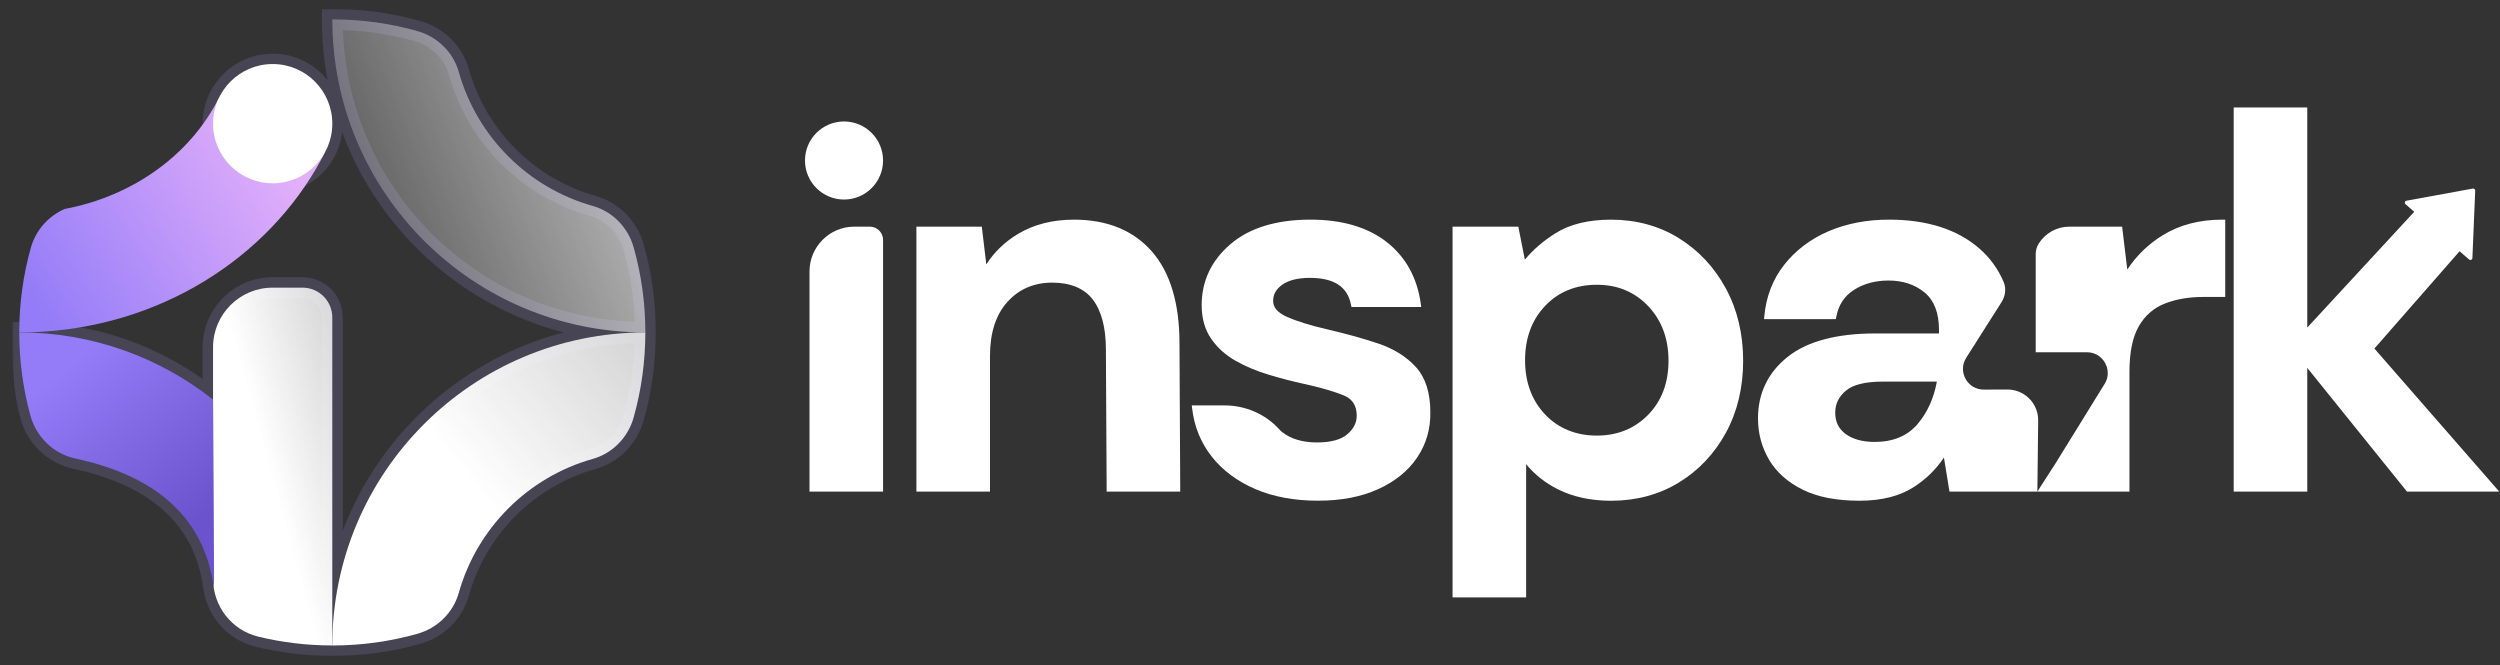
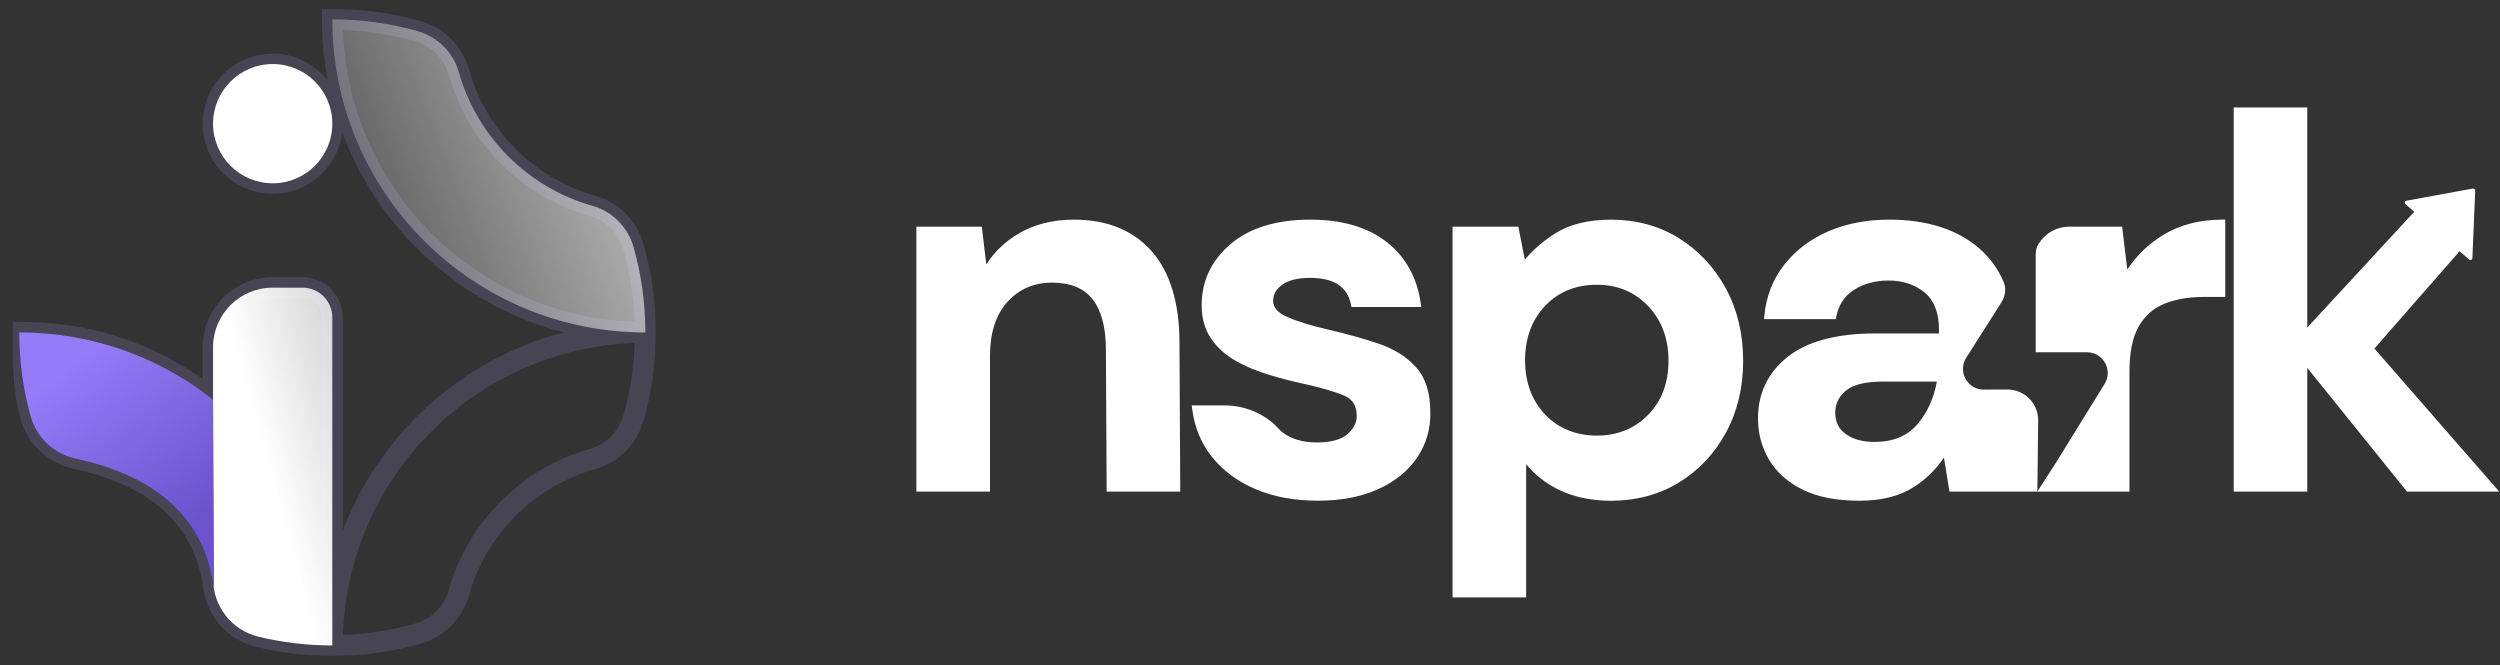
<svg xmlns="http://www.w3.org/2000/svg" width="714" height="190" viewBox="0 0 714 190" fill="none">
  <rect x="0" y="0" width="714" height="190" fill="#333333" stroke="none" />
  <mask id="path-2-outside-1_29_12408" maskUnits="userSpaceOnUse" x="3.499" y="2.522" width="184" height="185" fill="black">
    <rect fill="white" x="3.499" y="2.522" width="184" height="185" />
    <path fill-rule="evenodd" clip-rule="evenodd" d="M184.318 94.936C134.943 94.936 94.913 54.902 94.913 5.522C103.338 5.522 111.49 6.688 119.218 8.865C124.917 10.472 129.441 14.863 131.048 20.563C136.247 39.042 150.807 53.598 169.284 58.803C174.984 60.411 179.374 64.934 180.981 70.635C183.158 78.362 184.323 86.516 184.323 94.936H184.318ZM94.907 90.67V183.818C95.2 134.689 135.117 94.948 184.311 94.948C184.31 103.371 183.145 111.523 180.969 119.25C179.362 124.95 174.971 129.474 169.272 131.081C150.795 136.281 136.234 150.842 131.035 169.321C129.428 175.021 124.904 179.412 119.205 181.019C111.478 183.196 103.325 184.362 94.906 184.362L94.906 184.342C87.61 184.341 80.517 183.469 73.727 181.814C66.698 180.102 61.636 174.079 60.932 166.99C57.793 145.848 41.944 135.325 21.562 130.956C15.336 129.62 10.403 124.872 8.71 118.731C6.624 111.152 6.499 103.187 6.499 94.943C27.395 94.943 45.624 102.097 60.849 114.113V99.18C60.849 89.776 68.475 82.149 77.878 82.149H86.393C91.097 82.149 94.907 85.96 94.907 90.665V90.67ZM77.878 18.307C87.283 18.307 94.907 25.932 94.907 35.339C94.907 44.745 87.283 52.37 77.878 52.37C68.473 52.37 60.849 44.745 60.849 35.339C60.849 25.932 68.473 18.307 77.878 18.307Z" />
  </mask>
  <path d="M94.913 5.522V2.542H91.933V5.522H94.913ZM119.218 8.865L120.027 5.996L120.026 5.996L119.218 8.865ZM131.048 20.563L133.917 19.756L133.916 19.754L131.048 20.563ZM169.284 58.803L170.093 55.935L170.092 55.935L169.284 58.803ZM180.981 70.635L183.85 69.827L183.85 69.826L180.981 70.635ZM184.323 94.936V97.916H187.304V94.936H184.323ZM94.907 183.818H91.927L97.888 183.836L94.907 183.818ZM184.311 94.948L187.291 94.948L187.291 91.968H184.311V94.948ZM180.969 119.25L183.837 120.058L183.837 120.058L180.969 119.25ZM169.272 131.081L170.079 133.95L170.081 133.949L169.272 131.081ZM131.035 169.321L133.904 170.13L133.904 170.128L131.035 169.321ZM119.205 181.019L120.013 183.888L120.014 183.888L119.205 181.019ZM94.906 184.362L91.925 184.361L91.924 187.342H94.906V184.362ZM94.906 184.342L97.886 184.343L97.887 181.361L94.906 181.361L94.906 184.342ZM73.727 181.814L74.433 178.918L74.432 178.918L73.727 181.814ZM60.932 166.99L63.898 166.696L63.891 166.624L63.88 166.553L60.932 166.99ZM21.562 130.956L20.937 133.87L20.938 133.87L21.562 130.956ZM8.71 118.731L5.837 119.521L5.837 119.522L8.71 118.731ZM6.499 94.943V91.963H3.518V94.943H6.499ZM60.849 114.113L59.002 116.452L63.829 120.262V114.113H60.849ZM91.933 5.522C91.933 56.548 133.297 97.916 184.318 97.916V91.956C136.59 91.956 97.894 53.256 97.894 5.522H91.933ZM120.026 5.996C112.038 3.746 103.614 2.542 94.913 2.542V8.503C103.062 8.503 110.943 9.63 118.409 11.733L120.026 5.996ZM133.916 19.754C132.018 13.02 126.688 7.875 120.027 5.996L118.409 11.733C123.146 13.069 126.864 16.705 128.179 21.372L133.916 19.754ZM170.092 55.935C152.614 51.011 138.835 37.235 133.917 19.756L128.179 21.37C133.659 40.849 149.001 56.186 168.476 61.672L170.092 55.935ZM183.85 69.826C181.972 63.164 176.827 57.834 170.093 55.935L168.475 61.672C173.141 62.988 176.777 66.705 178.113 71.443L183.85 69.826ZM187.304 94.936C187.304 86.24 186.1 77.815 183.85 69.827L178.113 71.443C180.216 78.91 181.343 86.792 181.343 94.936H187.304ZM184.318 97.916H184.323V91.956H184.318V97.916ZM97.888 183.818V90.67H91.927V183.818H97.888ZM184.311 91.968C133.477 91.968 92.229 133.033 91.927 183.801L97.888 183.836C98.171 136.344 136.757 97.929 184.311 97.929V91.968ZM183.837 120.058C186.087 112.071 187.291 103.648 187.291 94.948L181.33 94.948C181.33 103.095 180.203 110.975 178.1 118.442L183.837 120.058ZM170.081 133.949C176.814 132.05 181.959 126.72 183.837 120.058L178.1 118.441C176.764 123.179 173.128 126.897 168.463 128.212L170.081 133.949ZM133.904 170.128C138.822 152.649 152.601 138.868 170.079 133.95L168.464 128.212C148.988 133.693 133.647 149.036 128.166 168.514L133.904 170.128ZM120.014 183.888C126.675 182.009 132.005 176.864 133.904 170.13L128.166 168.512C126.851 173.179 123.133 176.815 118.396 178.151L120.014 183.888ZM94.906 187.342C103.601 187.342 112.026 186.138 120.013 183.888L118.397 178.151C110.93 180.254 103.049 181.381 94.906 181.381V187.342ZM91.925 184.34L91.925 184.361L97.886 184.363L97.886 184.343L91.925 184.34ZM73.021 184.709C80.042 186.42 87.372 187.322 94.906 187.322L94.906 181.361C87.849 181.361 80.993 180.517 74.433 178.918L73.021 184.709ZM57.967 167.284C58.791 175.598 64.731 182.69 73.022 184.709L74.432 178.918C68.666 177.514 64.48 172.56 63.898 166.696L57.967 167.284ZM20.938 133.87C30.834 135.992 39.384 139.559 45.792 144.962C52.139 150.313 56.521 157.574 57.984 167.428L63.88 166.553C62.204 155.264 57.093 146.693 49.634 140.405C42.237 134.168 32.672 130.289 22.187 128.042L20.938 133.87ZM5.837 119.522C7.818 126.711 13.6 132.296 20.937 133.87L22.188 128.042C17.072 126.944 12.988 123.034 11.584 117.939L5.837 119.522ZM3.518 94.943C3.518 103.156 3.63 111.503 5.837 119.521L11.584 117.94C9.619 110.8 9.479 103.218 9.479 94.943H3.518ZM62.695 111.773C46.991 99.379 28.122 91.963 6.499 91.963V97.923C26.668 97.923 44.257 104.815 59.002 116.452L62.695 111.773ZM57.868 99.18V114.113H63.829V99.18H57.868ZM77.878 79.169C66.828 79.169 57.868 88.13 57.868 99.18H63.829C63.829 91.422 70.121 85.13 77.878 85.13V79.169ZM86.393 79.169H77.878V85.13H86.393V79.169ZM97.888 90.665C97.888 84.314 92.743 79.169 86.393 79.169V85.13C89.451 85.13 91.927 87.606 91.927 90.665H97.888ZM97.888 90.67V90.665H91.927V90.67H97.888ZM97.888 35.339C97.888 24.287 88.929 15.327 77.878 15.327V21.288C85.637 21.288 91.927 27.578 91.927 35.339H97.888ZM77.878 55.35C88.929 55.35 97.888 46.39 97.888 35.339H91.927C91.927 43.099 85.637 49.389 77.878 49.389V55.35ZM57.868 35.339C57.868 46.39 66.827 55.35 77.878 55.35V49.389C70.119 49.389 63.829 43.099 63.829 35.339H57.868ZM77.878 15.327C66.827 15.327 57.868 24.287 57.868 35.339H63.829C63.829 27.578 70.119 21.288 77.878 21.288V15.327Z" fill="#AF9FFC" fill-opacity="0.16" mask="url(#path-2-outside-1_29_12408)" />
  <path d="M184.308 94.945C134.933 94.945 94.903 54.911 94.903 5.532C103.328 5.532 111.48 6.697 119.208 8.874C124.907 10.481 129.431 14.872 131.038 20.572C136.237 39.051 150.797 53.607 169.274 58.812C174.974 60.42 179.364 64.944 180.971 70.644C183.148 78.372 184.313 86.525 184.313 94.945H184.308Z" fill="url(#paint0_linear_29_12408)" />
  <path d="M94.904 90.67V184.342C87.608 184.342 80.514 183.469 73.724 181.814C66.141 179.967 60.846 173.101 60.846 165.293V99.18C60.846 89.776 68.472 82.149 77.875 82.149H86.39C91.094 82.149 94.904 85.96 94.904 90.665V90.67Z" fill="url(#paint1_linear_29_12408)" />
  <path d="M60.844 114.126C60.844 114.126 61.227 168.232 61.084 168.168C58.364 146.241 42.309 135.41 21.554 130.96C15.328 129.625 10.395 124.877 8.702 118.735C6.616 111.156 5.499 103.178 5.499 94.934C26.397 94.934 45.619 102.103 60.844 114.121V114.126Z" fill="url(#paint2_linear_29_12408)" />
-   <path d="M184.308 94.934C184.308 103.359 183.143 111.513 180.966 119.241C179.359 124.941 174.969 129.465 169.269 131.072C150.792 136.272 136.232 150.834 131.032 169.312C129.425 175.013 124.902 179.403 119.202 181.011C111.475 183.188 103.322 184.353 94.903 184.353C94.903 134.973 134.933 94.939 184.308 94.939V94.934Z" fill="url(#paint3_linear_29_12408)" />
-   <path d="M92.748 43.639C92.014 45.081 91.242 46.502 90.433 47.897C74.143 75.908 42.218 94.945 5.499 94.945C5.499 86.568 6.648 78.457 8.803 70.766C10.208 65.747 13.795 61.724 18.489 59.675C38.27 55.96 54.602 43.91 62.574 27.848L78.96 36.422L92.748 43.639Z" fill="url(#paint4_linear_29_12408)" />
  <path d="M94.909 35.32C94.909 25.914 87.285 18.289 77.88 18.289C68.475 18.289 60.85 25.914 60.85 35.32C60.85 44.726 68.475 52.351 77.88 52.351C87.285 52.351 94.909 44.726 94.909 35.32Z" fill="white" />
-   <path d="M248.411 64.728H244C236.926 64.728 231.192 70.463 231.192 77.536V140.392H252.206V68.523C252.206 66.427 250.507 64.728 248.411 64.728Z" fill="white" />
  <path d="M306.701 62.734C300.634 62.734 295.277 64.096 290.779 66.782C287.022 69.028 283.976 71.959 281.687 75.509L280.404 64.731H261.727V140.395H282.741V101.657C282.741 95.05 284.426 89.847 287.743 86.191C291.038 82.561 295.336 80.717 300.507 80.717C305.678 80.717 309.647 82.338 312.089 85.528C314.585 88.792 315.846 93.609 315.846 99.84L316.063 140.4H337.077L336.86 98.028C336.86 86.583 334.195 77.755 328.944 71.778C323.661 65.775 316.18 62.728 306.701 62.728V62.734Z" fill="white" />
  <path d="M393.5 98.07C389.102 96.607 384.217 95.251 378.988 94.043C374.229 92.951 370.362 91.749 367.5 90.466C364.883 89.295 363.606 87.812 363.606 85.936C363.606 84.06 364.459 82.577 366.208 81.321C368.02 80.023 370.679 79.361 374.113 79.361C380.974 79.361 384.816 81.862 385.844 87.006L385.976 87.674H405.904L405.772 86.726C404.738 79.281 401.453 73.352 396.012 69.103C390.597 64.874 383.279 62.728 374.261 62.728C364.528 62.728 356.845 65.086 351.425 69.728C345.967 74.406 343.196 80.267 343.196 87.139C343.196 90.927 344.113 94.159 345.914 96.756C347.689 99.32 350.047 101.44 352.914 103.056C355.722 104.64 358.858 105.965 362.228 106.982C365.582 107.999 368.91 108.868 372.115 109.568C377.08 110.659 381.001 111.793 383.767 112.927C386.268 113.955 387.481 115.857 387.481 118.734C387.481 120.716 386.612 122.443 384.816 124.001C383.014 125.569 380.074 126.364 376.068 126.364C372.062 126.364 368.73 125.379 366.223 123.439C365.932 123.217 365.651 122.941 365.37 122.634C361.391 118.21 355.648 115.783 349.697 115.783H340.367L340.478 116.715C341.098 121.887 342.989 126.502 346.094 130.433C349.189 134.36 353.369 137.465 358.514 139.679C363.638 141.878 369.646 142.996 376.375 142.996C383.104 142.996 388.668 141.905 393.495 139.748C398.354 137.576 402.131 134.529 404.728 130.688C407.335 126.83 408.601 122.449 408.5 117.675C408.5 112.143 407.107 107.814 404.352 104.794C401.644 101.827 397.993 99.564 393.495 98.064L393.5 98.07Z" fill="white" />
  <path d="M479.457 67.998C473.803 64.506 467.302 62.736 460.123 62.736C453.642 62.736 448.28 64.05 444.185 66.647C440.725 68.835 437.81 71.357 435.495 74.165L433.635 64.739H414.852V170.625H435.866V132.577C438.33 135.56 441.371 137.965 444.942 139.751C449.271 141.918 454.379 143.015 460.128 143.015C467.302 143.015 473.803 141.271 479.457 137.827C485.1 134.394 489.625 129.609 492.904 123.611C496.179 117.619 497.843 110.693 497.843 103.032C497.843 95.37 496.179 88.424 492.904 82.378C489.619 76.332 485.1 71.495 479.457 68.008V67.998ZM470.714 118.461C466.862 122.409 461.929 124.406 456.043 124.406C450.156 124.406 445.101 122.382 441.302 118.392C437.493 114.392 435.559 109.167 435.559 102.867C435.559 96.567 437.493 91.343 441.302 87.343C445.101 83.353 450.061 81.329 456.043 81.329C462.025 81.329 466.857 83.379 470.709 87.417C474.572 91.47 476.527 96.721 476.527 103.021C476.527 109.321 474.572 114.508 470.714 118.461Z" fill="white" />
-   <path d="M252.2 45.839C252.2 39.682 247.209 34.691 241.053 34.691C234.896 34.691 229.905 39.682 229.905 45.839C229.905 51.995 234.896 56.986 241.053 56.986C247.209 56.986 252.2 51.995 252.2 45.839Z" fill="white" />
  <path d="M634.691 62.728C628.222 62.728 622.504 64.217 617.709 67.163C613.598 69.68 610.196 72.976 607.552 76.982L606.079 64.731H591.005C587.465 64.731 584.17 66.543 582.278 69.537C581.706 70.443 581.399 71.492 581.399 72.563V100.613H596.054C597.697 100.613 599.106 101.254 600.139 102.25C602.026 104.073 602.656 107.093 601.083 109.637L600.139 111.163L587.153 132.187L581.87 140.395L582.103 120.107C582.151 115.719 578.977 112.063 574.786 111.369C574.309 111.29 573.816 111.247 573.313 111.247H571.819L566.563 111.269C561.895 111.279 559.049 106.129 561.55 102.182L571.605 86.344C572.71 84.604 573.054 82.45 572.248 80.552C570.661 76.81 568.336 73.604 565.275 70.947C559.002 65.494 550.323 62.728 539.487 62.728C533.161 62.728 527.354 63.846 522.23 66.045C517.091 68.255 512.836 71.471 509.588 75.593C506.324 79.737 504.406 84.67 503.897 90.244L503.813 91.15H524.307L524.44 90.477C525.102 87.054 526.76 84.532 529.51 82.784C532.287 81.014 535.593 80.118 539.339 80.118C543.456 80.118 546.942 81.279 549.692 83.557C552.405 85.798 553.777 89.396 553.777 94.25V95.235H535.561C524.535 95.235 516.126 97.482 510.558 101.917C504.931 106.399 502.085 112.312 502.085 119.503C502.085 123.768 503.14 127.726 505.222 131.26C507.304 134.81 510.526 137.692 514.786 139.823C519.019 141.937 524.482 143.007 531.031 143.007C537.58 143.007 542.73 141.64 546.831 138.938C550.233 136.702 553.036 133.925 555.187 130.667L556.771 140.4H608.172V106.198C608.167 100.629 609.073 96.237 610.853 93.158C612.612 90.111 615.092 87.95 618.223 86.715C621.434 85.449 625.148 84.808 629.255 84.808H635.528V62.728H634.696H634.691ZM547.7 121.071C544.802 124.488 540.669 126.216 535.408 126.216C531.974 126.216 529.192 125.458 527.131 123.959C525.123 122.502 524.143 120.493 524.143 117.828C524.143 115.343 525.139 113.298 527.174 111.586C529.224 109.859 532.753 108.985 537.675 108.985H553.168C552.304 113.732 550.466 117.791 547.695 121.066L547.7 121.071Z" fill="white" />
  <path d="M678.126 99.549L702.457 71.753L705.154 74.095C705.519 74.413 706.097 74.169 706.118 73.682L706.918 54.453C706.934 54.083 706.6 53.791 706.229 53.855L687.298 57.32C686.815 57.41 686.651 58.014 687.022 58.332L689.502 60.489L658.956 93.546V30.684H637.942V140.396H658.956V105.071L687.43 140.396H713.779L678.131 99.549H678.126Z" fill="white" />
  <defs>
    <linearGradient id="paint0_linear_29_12408" x1="102.003" y1="68.326" x2="171.19" y2="41.167" gradientUnits="userSpaceOnUse">
      <stop stop-color="white" stop-opacity="0.2" />
      <stop offset="1" stop-color="white" stop-opacity="0.6" />
    </linearGradient>
    <linearGradient id="paint1_linear_29_12408" x1="94.055" y1="86.623" x2="66.005" y2="94.313" gradientUnits="userSpaceOnUse">
      <stop stop-color="white" stop-opacity="0.8" />
      <stop offset="1" stop-color="white" />
    </linearGradient>
    <linearGradient id="paint2_linear_29_12408" x1="69.924" y1="137.81" x2="33.578" y2="92.911" gradientUnits="userSpaceOnUse">
      <stop stop-color="#6A53CC" />
      <stop offset="1" stop-color="#947CF8" />
    </linearGradient>
    <linearGradient id="paint3_linear_29_12408" x1="182.078" y1="98.849" x2="134.856" y2="137.687" gradientUnits="userSpaceOnUse">
      <stop stop-color="white" stop-opacity="0.8" />
      <stop offset="1" stop-color="white" />
    </linearGradient>
    <linearGradient id="paint4_linear_29_12408" x1="78.123" y1="40.84" x2="9.481" y2="85.625" gradientUnits="userSpaceOnUse">
      <stop stop-color="#E2AFFA" />
      <stop offset="1" stop-color="#947CF8" />
    </linearGradient>
  </defs>
</svg>